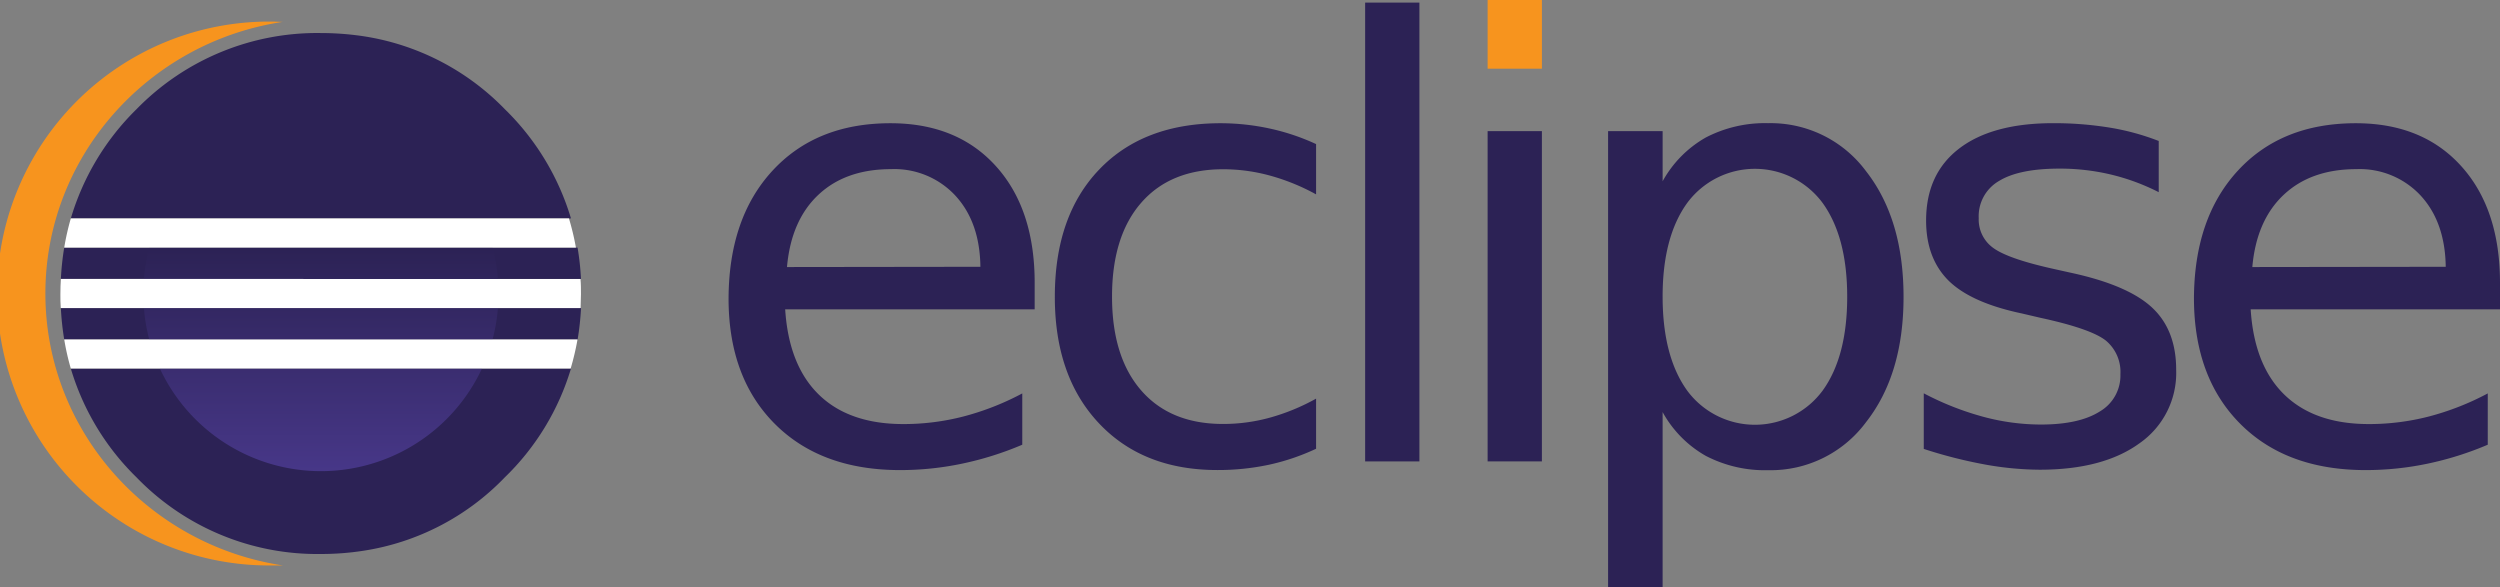
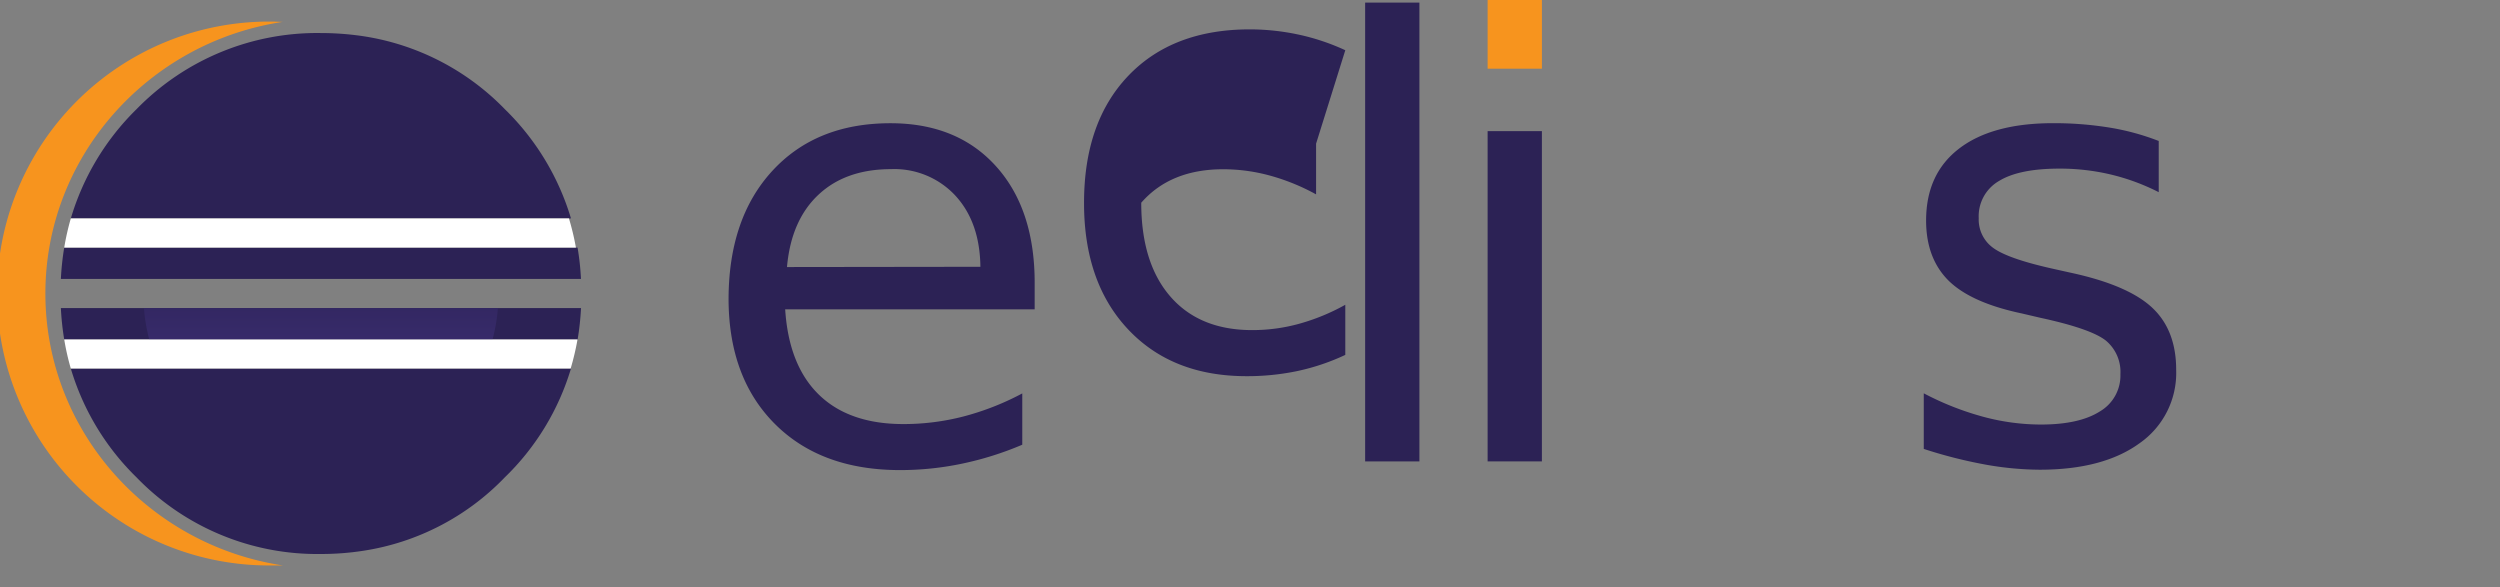
<svg xmlns="http://www.w3.org/2000/svg" xmlns:xlink="http://www.w3.org/1999/xlink" viewBox="0 0 469.86 110.33">
  <rect x="0" y="0" width="469.86" height="110.33" fill="#808080" stroke="none" />
  <defs>
    <linearGradient id="linear-gradient" x1="60.32" y1="-282.24" x2="60.32" y2="-355.87" gradientTransform="translate(0 393)" gradientUnits="userSpaceOnUse">
      <stop offset="0.3" stop-color="#473788" />
      <stop offset="0.87" stop-color="#2c2255" />
    </linearGradient>
    <linearGradient id="linear-gradient-2" x1="60.32" y1="-282.24" x2="60.32" y2="-355.87" xlink:href="#linear-gradient" />
    <linearGradient id="linear-gradient-3" x1="60.32" y1="-282.24" x2="60.32" y2="-355.87" gradientTransform="translate(0 393)" gradientUnits="userSpaceOnUse">
      <stop offset="0.3" stop-color="#473788" />
      <stop offset="0.86" stop-color="#2c2255" />
    </linearGradient>
  </defs>
  <title>logo-eclipse-ide</title>
  <g id="Layer_2" data-name="Layer 2">
    <g id="Layer_1-2" data-name="Layer 1">
      <path d="M30.05,69.27H13.31A47.49,47.49,0,0,0,25.66,89.72a47.25,47.25,0,0,0,34.65,14.4,51.73,51.73,0,0,0,7.86-.59,46.67,46.67,0,0,0,26.7-13.81,47.35,47.35,0,0,0,12.44-20.45H30.05Z" fill="#2c2255" />
      <path d="M20.82,46.53H12.07a51.44,51.44,0,0,0-.63,5.9h97.75a49.29,49.29,0,0,0-.64-5.9" fill="#2c2255" />
      <path d="M11.44,57.9a51.2,51.2,0,0,0,.63,5.9h96.49a51.19,51.19,0,0,0,.64-5.9" fill="#2c2255" />
      <path d="M107.31,41.05A47.77,47.77,0,0,0,94.87,20.51,46.91,46.91,0,0,0,68.25,6.8a54.13,54.13,0,0,0-7.94-.59A47.4,47.4,0,0,0,25.66,20.52,47.74,47.74,0,0,0,13.31,41.06" fill="#2c2255" />
      <path d="M8.53,55.17c0-25.83,19.4-47.28,44.63-51.06-.63,0-1.26-.05-1.89-.05a51.11,51.11,0,1,0,0,102.21c.63,0,1.26,0,1.89,0C27.93,102.45,8.53,81,8.53,55.17Z" fill="#f7941e" />
      <rect x="279.59" width="10.2" height="12.91" fill="#f7941e" />
      <path d="M194.46,53.14v5H147.57q.68,10.55,6.35,16.05t15.82,5.51a44.9,44.9,0,0,0,11.39-1.44,50.83,50.83,0,0,0,11-4.32v9.64a60.3,60.3,0,0,1-11.26,3.55,56.51,56.51,0,0,1-11.69,1.22q-14.85,0-23.52-8.65T136.93,56.3q0-15.24,8.23-24.19t22.2-8.95q12.52,0,19.81,8.06t7.29,21.92m-10.2-3q-.1-8.36-4.68-13.35a15.64,15.64,0,0,0-12.11-5q-8.53,0-13.66,4.82t-5.9,13.58Z" fill="#2c2255" />
-       <path d="M247.35,27v9.53A39.87,39.87,0,0,0,238.68,33a33.31,33.31,0,0,0-8.79-1.19q-9.91,0-15.4,6.29T209,55.74q0,11.35,5.49,17.65t15.4,6.29a32.9,32.9,0,0,0,8.79-1.19,39.33,39.33,0,0,0,8.67-3.57v9.42a41.48,41.48,0,0,1-8.84,3,45.87,45.87,0,0,1-9.72,1q-14,0-22.28-8.82t-8.26-23.77q0-15.18,8.34-23.89t22.86-8.7a43.86,43.86,0,0,1,9.2,1,41.81,41.81,0,0,1,8.7,2.92" fill="#2c2255" />
+       <path d="M247.35,27v9.53A39.87,39.87,0,0,0,238.68,33a33.31,33.31,0,0,0-8.79-1.19q-9.91,0-15.4,6.29q0,11.35,5.49,17.65t15.4,6.29a32.9,32.9,0,0,0,8.79-1.19,39.33,39.33,0,0,0,8.67-3.57v9.42a41.48,41.48,0,0,1-8.84,3,45.87,45.87,0,0,1-9.72,1q-14,0-22.28-8.82t-8.26-23.77q0-15.18,8.34-23.89t22.86-8.7a43.86,43.86,0,0,1,9.2,1,41.81,41.81,0,0,1,8.7,2.92" fill="#2c2255" />
      <rect x="256.57" y="0.49" width="10.2" height="86.23" fill="#2c2255" />
      <path d="M279.59,24.65h10.2V86.72h-10.2Z" fill="#2c2255" />
-       <path d="M312.48,77.41v32.92H302.23V24.65h10.25v9.42a21.21,21.21,0,0,1,8.12-8.23,24.08,24.08,0,0,1,11.72-2.69,22.31,22.31,0,0,1,18.37,9q7.06,9,7.07,23.61t-7.07,23.61a22.31,22.31,0,0,1-18.37,9,24.08,24.08,0,0,1-11.72-2.69,21.14,21.14,0,0,1-8.12-8.23m34.69-21.67q0-11.25-4.63-17.65a15.83,15.83,0,0,0-25.43,0q-4.64,6.4-4.63,17.65t4.63,17.65a15.83,15.83,0,0,0,25.43,0q4.63-6.39,4.63-17.65" fill="#2c2255" />
      <path d="M405.72,26.48v9.64a40.48,40.48,0,0,0-9-3.32,41.48,41.48,0,0,0-9.64-1.11q-7.61,0-11.39,2.33a7.64,7.64,0,0,0-3.8,7,6.55,6.55,0,0,0,2.72,5.57q2.72,2,10.91,3.85l3.49.78q10.86,2.32,15.44,6.57T409,69.6a16.09,16.09,0,0,1-6.85,13.68q-6.84,5-18.81,5a59.47,59.47,0,0,1-10.39-1,88,88,0,0,1-11.39-2.91V73.92a54.44,54.44,0,0,0,11.14,4.4,41.86,41.86,0,0,0,10.86,1.47q7.22,0,11.09-2.46a7.82,7.82,0,0,0,3.87-7A7.66,7.66,0,0,0,395.77,64q-2.81-2.22-12.28-4.27l-3.55-.83q-9.46-2-13.68-6.12C363.45,50,362,46.25,362,41.44q0-8.76,6.21-13.52t17.62-4.77a65.36,65.36,0,0,1,10.65.83,45.68,45.68,0,0,1,9.2,2.5" fill="#2c2255" />
-       <path d="M469.86,53.14v5H423q.67,10.55,6.35,16.05t15.82,5.51a44.9,44.9,0,0,0,11.39-1.44,50.83,50.83,0,0,0,11-4.32v9.64a60.43,60.43,0,0,1-11.25,3.55,56.58,56.58,0,0,1-11.69,1.22q-14.87,0-23.53-8.65T412.34,56.3q0-15.24,8.22-24.19t22.2-8.95q12.53,0,19.81,8.06t7.29,21.92m-10.2-3q-.11-8.36-4.68-13.35a15.64,15.64,0,0,0-12.11-5q-8.53,0-13.66,4.82t-5.9,13.58Z" fill="#2c2255" />
-       <path d="M93.58,52.43a32.62,32.62,0,0,0-1-5.9H28.06a32.62,32.62,0,0,0-1,5.9Z" fill="url(#linear-gradient)" />
      <path d="M93.58,57.9H27.05a32.92,32.92,0,0,0,1,5.9H92.57A32.92,32.92,0,0,0,93.58,57.9Z" fill="url(#linear-gradient-2)" />
-       <path d="M60.32,88.55A33.39,33.39,0,0,0,90.58,69.27H30.05A33.39,33.39,0,0,0,60.32,88.55Z" fill="url(#linear-gradient-3)" />
-       <path d="M22.12,57.9h87c0-.87.07-1.75.07-2.63s0-1.9-.09-2.84H11.44c-.06.94-.09,1.89-.09,2.84s0,1.76.07,2.63Z" fill="#fff" />
      <path d="M29.86,41.05H13.31a47.81,47.81,0,0,0-1.24,5.48h96.17a48,48,0,0,0-1.31-5.48" fill="#fff" />
      <path d="M102,63.8H12.07a47.17,47.17,0,0,0,1.24,5.47h93.94a49.46,49.46,0,0,0,1.29-5.47Z" fill="#fff" />
    </g>
  </g>
</svg>